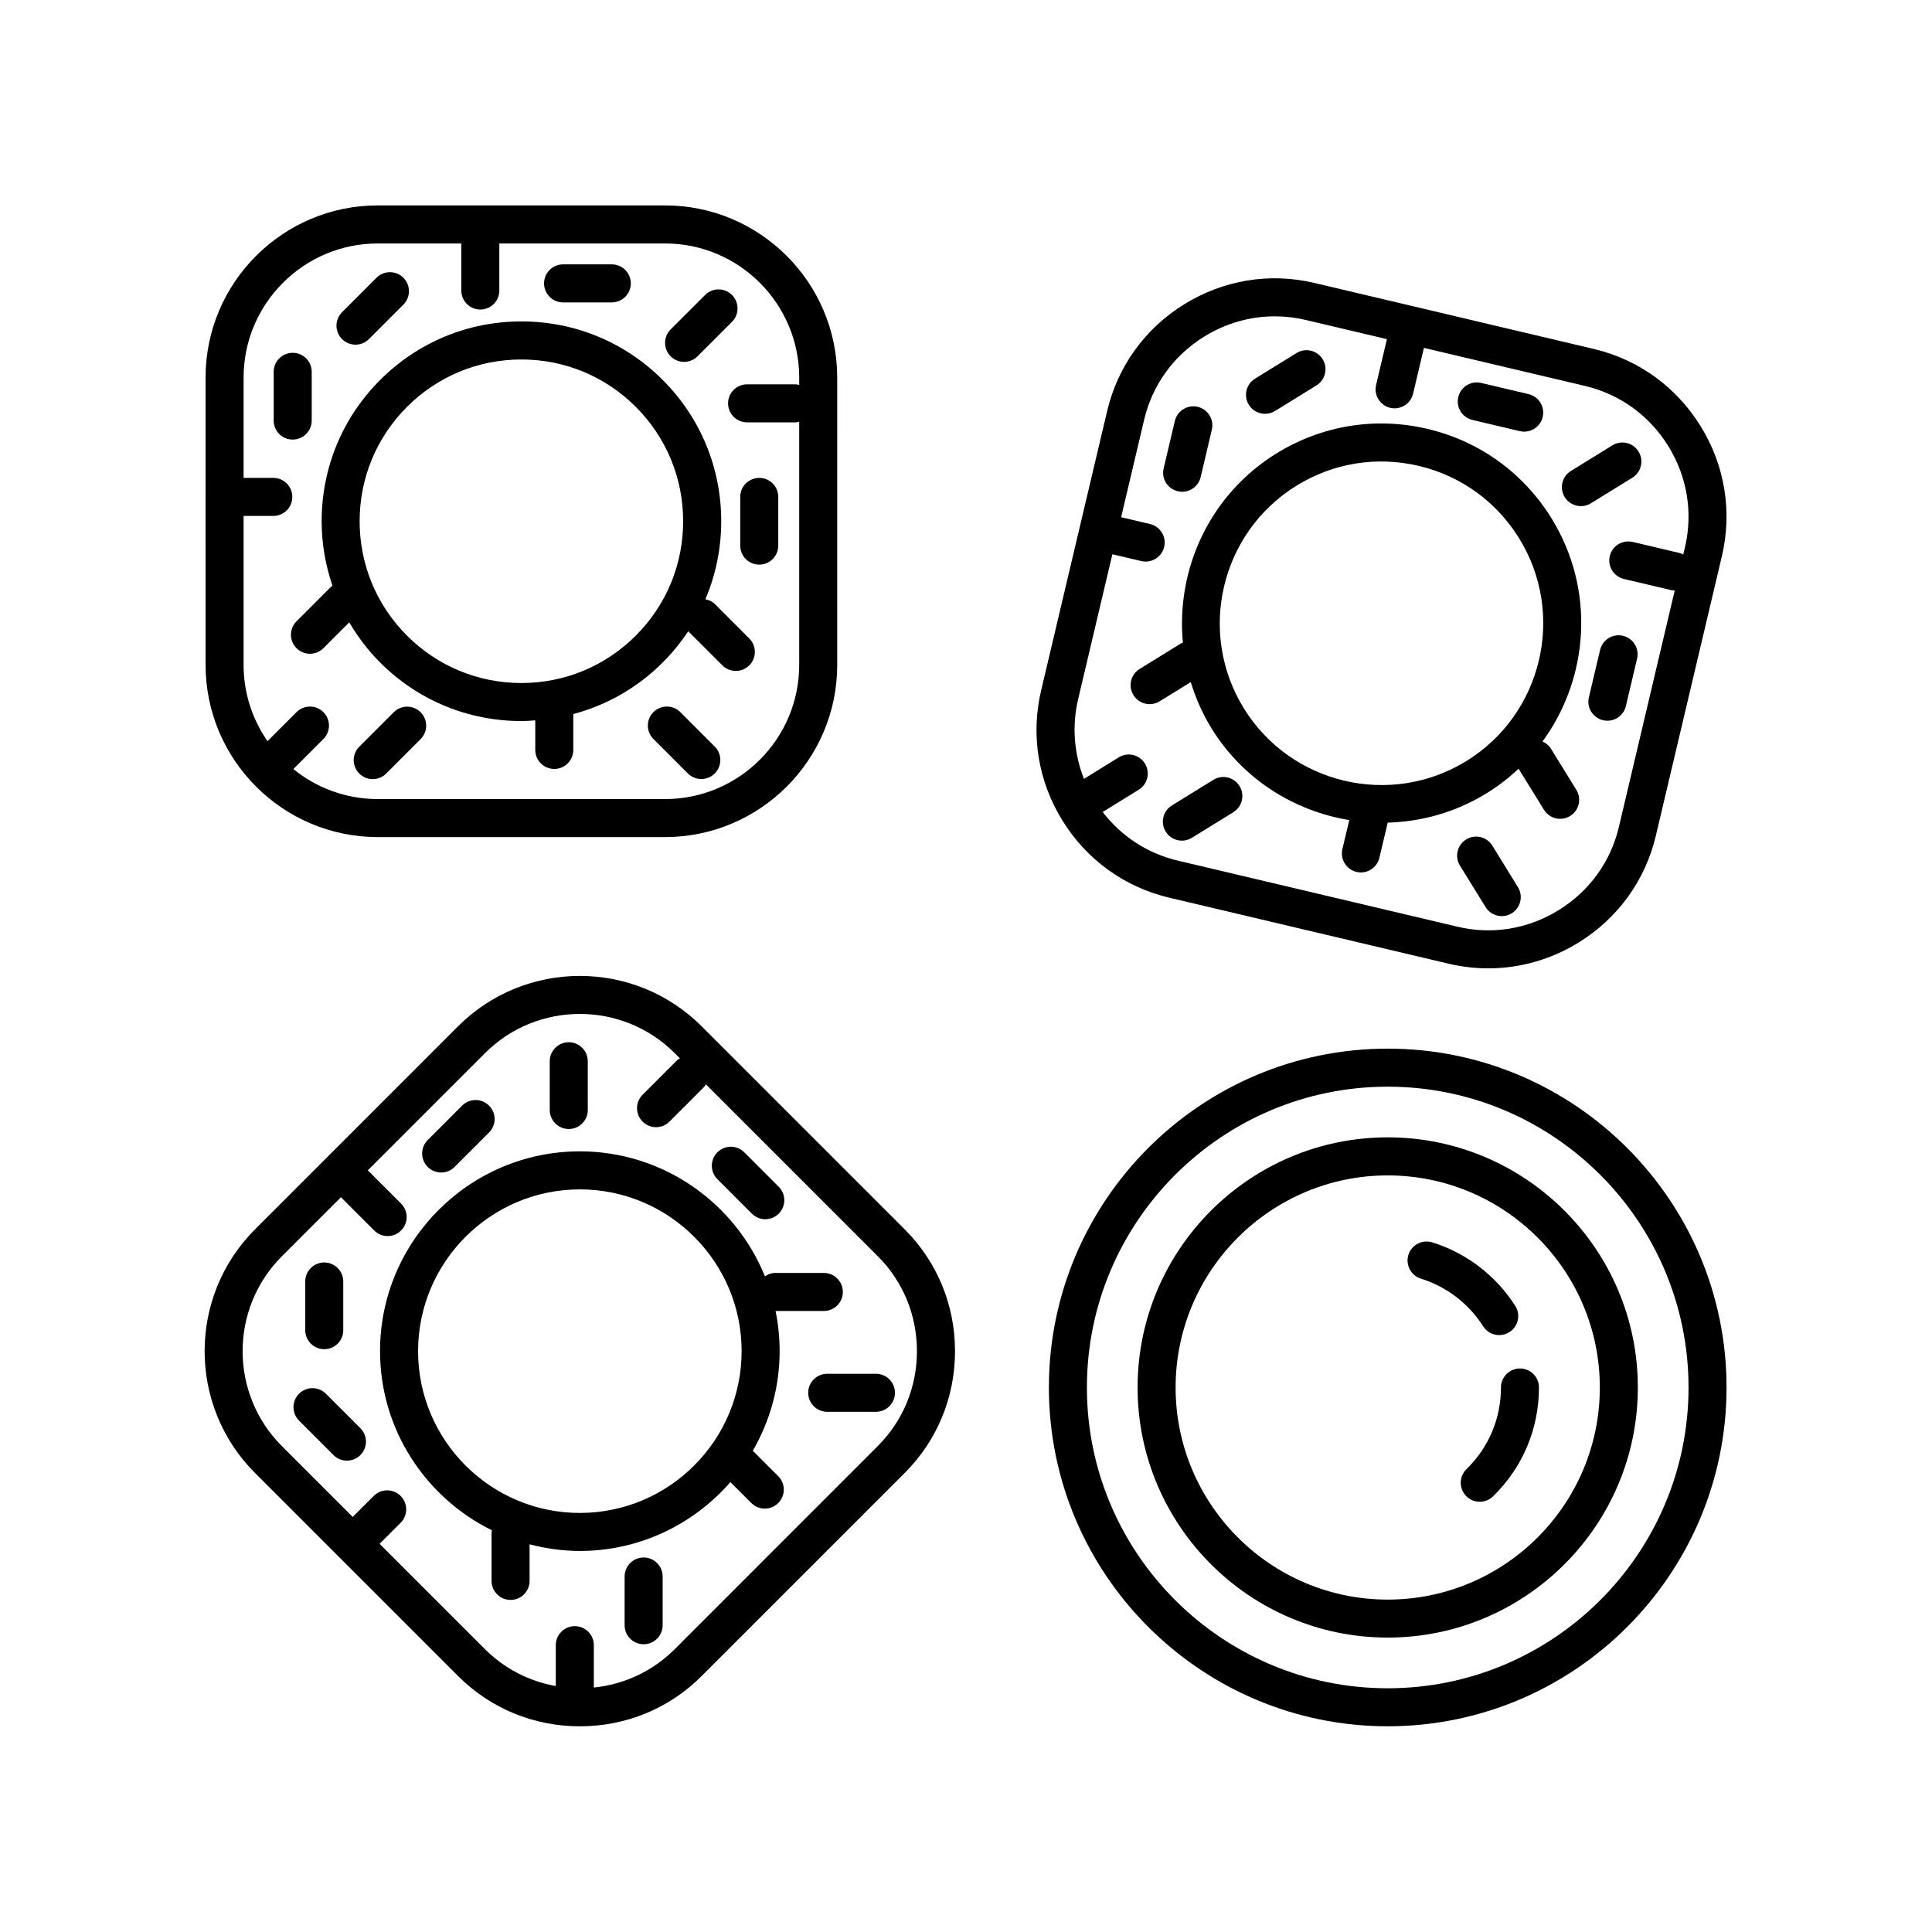
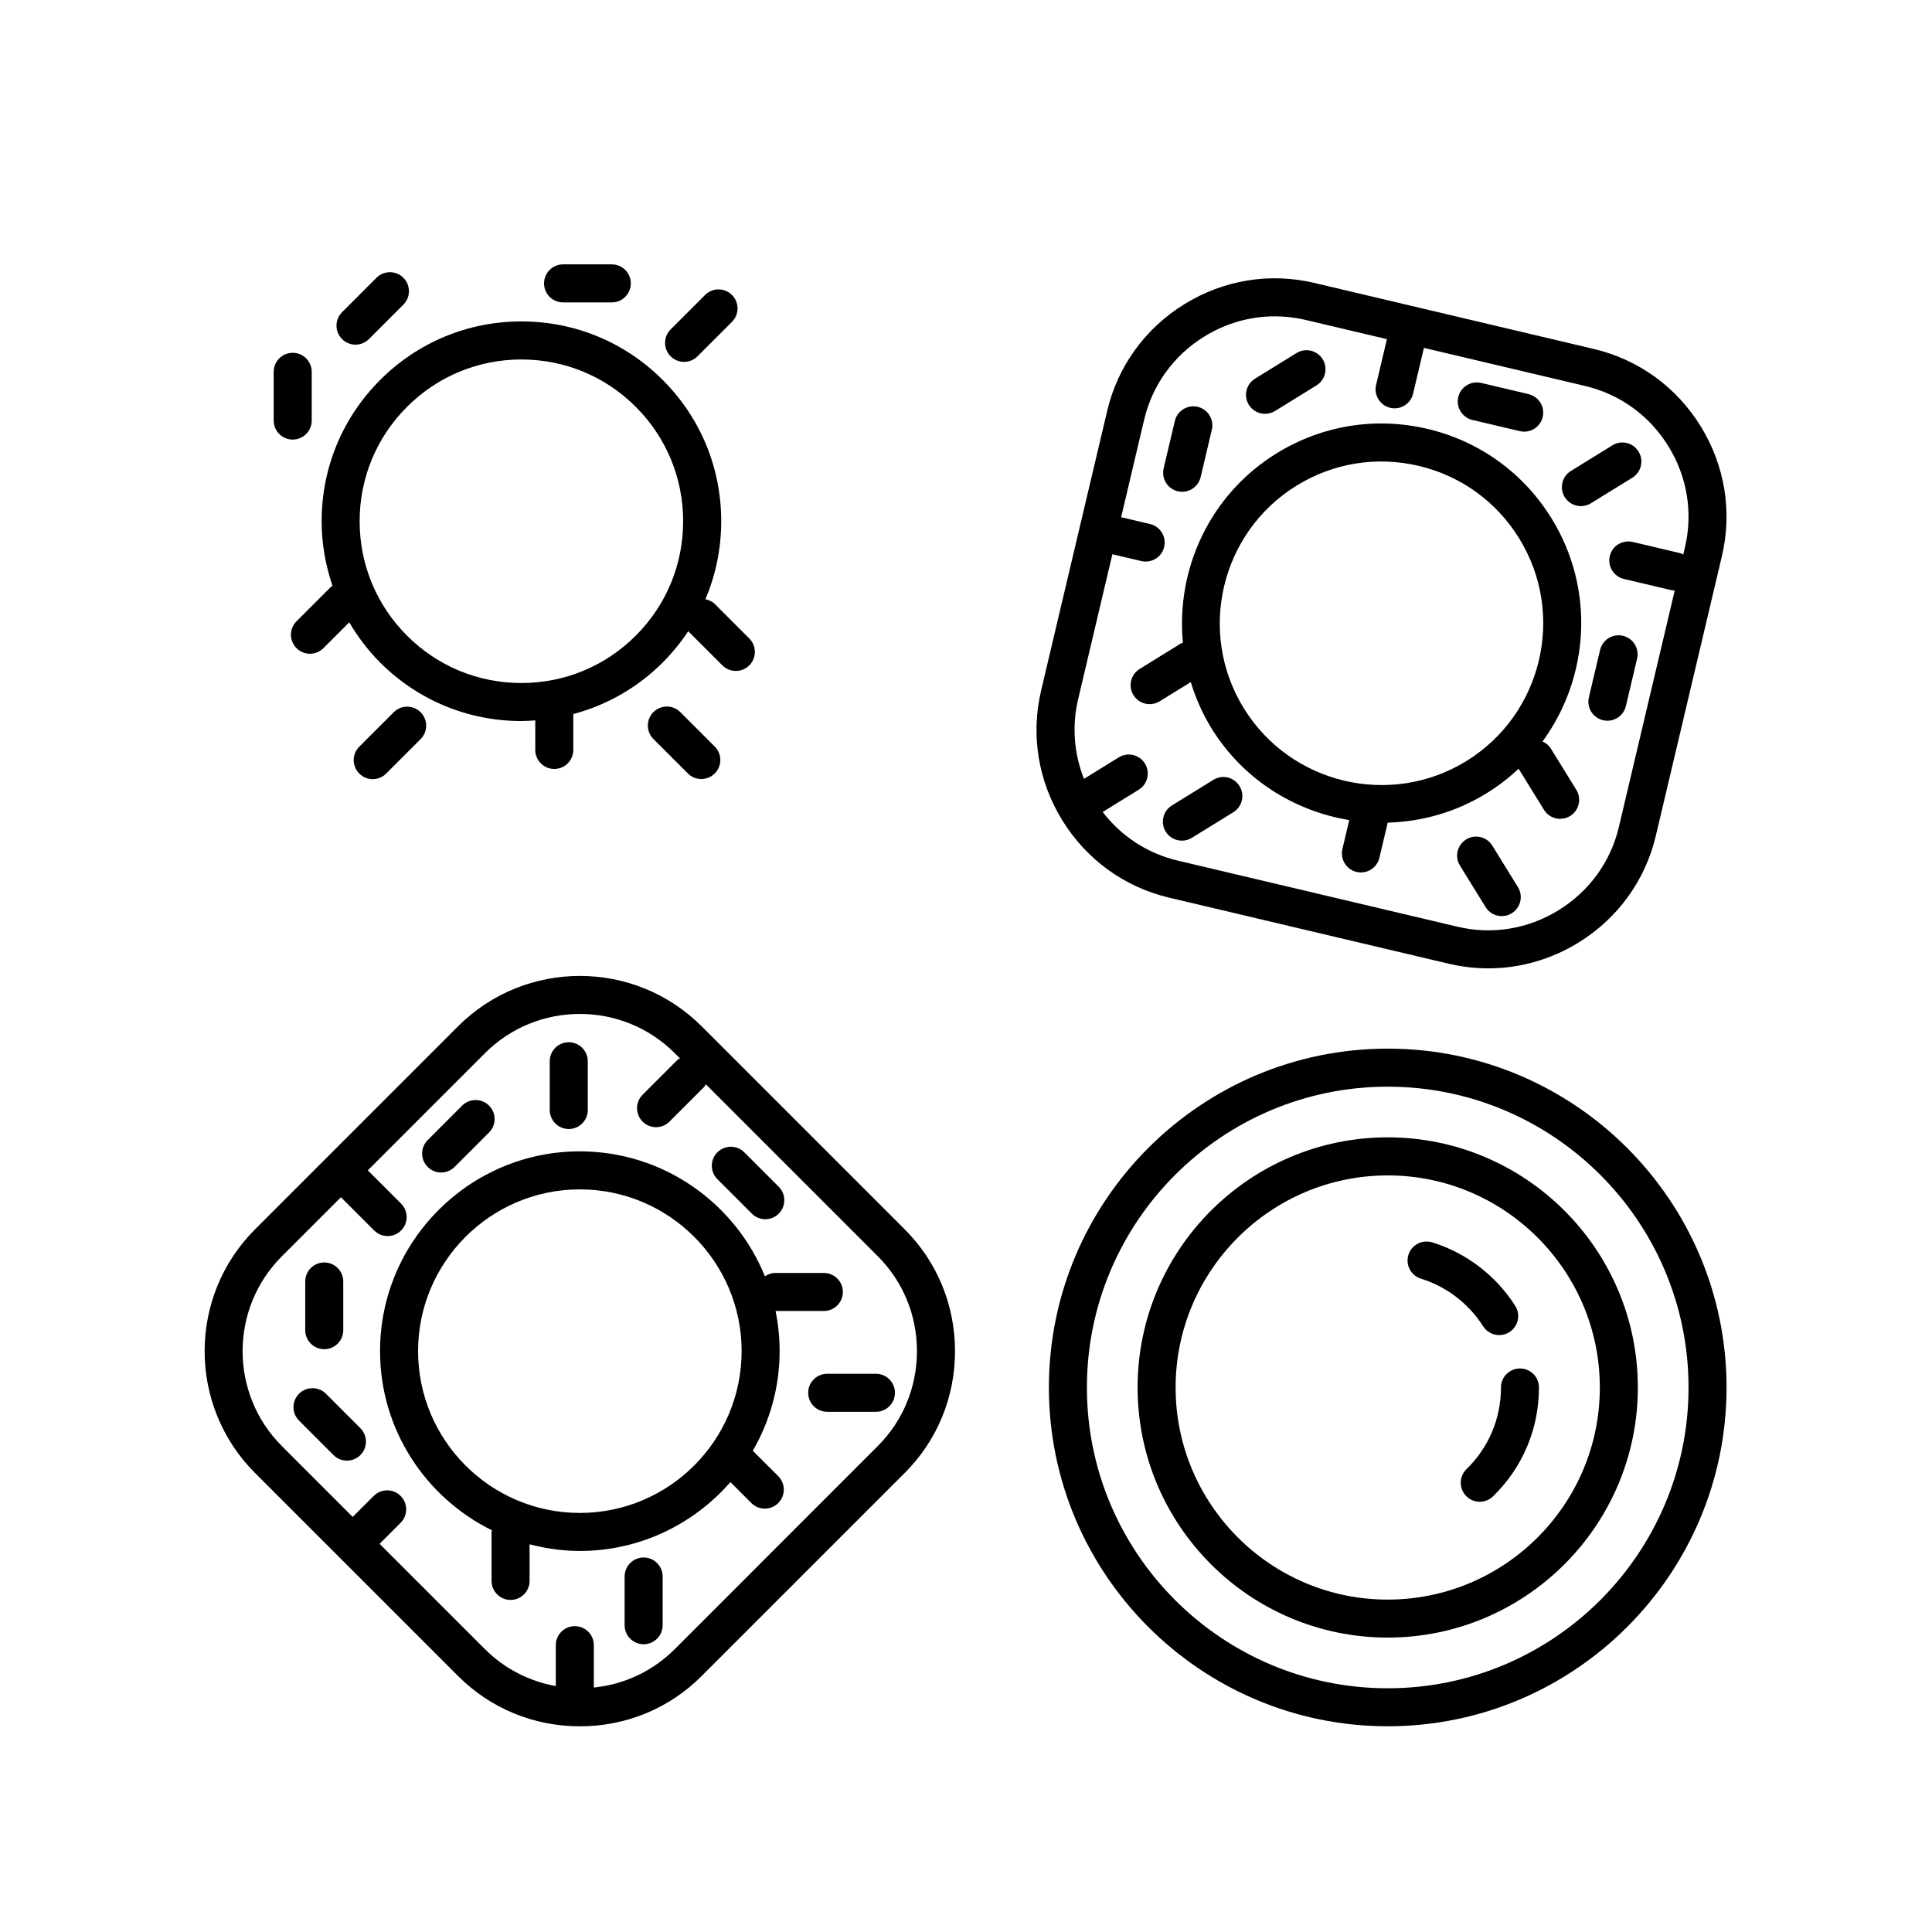
<svg xmlns="http://www.w3.org/2000/svg" fill="#000000" width="800px" height="800px" version="1.1" viewBox="144 144 512 512">
  <g>
-     <path d="m198.48 320.2c0 25.16 20.469 45.637 45.637 45.637h76.121c25.164 0 45.637-20.469 45.637-45.637l-0.004-76.125c0-25.164-20.469-45.641-45.637-45.641h-76.121c-25.164 0-45.637 20.469-45.637 45.641zm45.633-111.68h22.137v12.473c0 2.785 2.258 5.039 5.039 5.039s5.039-2.254 5.039-5.039v-12.473h43.91c19.609 0 35.559 15.949 35.559 35.562v1.949c-0.301-0.055-0.578-0.18-0.898-0.18h-12.914c-2.781 0-5.039 2.254-5.039 5.039 0 2.785 2.258 5.039 5.039 5.039h12.914c0.316 0 0.594-0.125 0.898-0.18v64.457c0 19.609-15.949 35.559-35.559 35.559l-76.125-0.004c-8.473 0-16.254-2.988-22.371-7.949l7.961-7.961c1.969-1.969 1.969-5.152 0-7.125-1.969-1.969-5.152-1.969-7.125 0l-7.688 7.688c-3.984-5.746-6.336-12.707-6.336-20.211v-39.477h7.875c2.781 0 5.039-2.254 5.039-5.039s-2.258-5.039-5.039-5.039h-7.875v-26.566c0-19.613 15.949-35.562 35.559-35.562z" />
    <path d="m221.57 260.49c2.781 0 5.039-2.254 5.039-5.039v-12.914c0-2.785-2.258-5.039-5.039-5.039s-5.039 2.254-5.039 5.039v12.914c0 2.789 2.258 5.039 5.039 5.039z" />
-     <path d="m345.21 293.63c2.781 0 5.039-2.254 5.039-5.039v-12.906c0-2.785-2.258-5.039-5.039-5.039s-5.039 2.254-5.039 5.039v12.906c0 2.789 2.258 5.039 5.039 5.039z" />
    <path d="m293.22 224.14h12.914c2.781 0 5.039-2.254 5.039-5.039 0-2.785-2.258-5.039-5.039-5.039h-12.914c-2.781 0-5.039 2.254-5.039 5.039 0 2.785 2.25 5.039 5.039 5.039z" />
    <path d="m248.34 332.75-9.129 9.129c-1.969 1.969-1.969 5.152 0 7.125 0.984 0.984 2.273 1.477 3.562 1.477 1.289 0 2.578-0.492 3.562-1.477l9.129-9.129c1.969-1.969 1.969-5.152 0-7.125-1.969-1.969-5.156-1.969-7.125 0z" />
    <path d="m231.71 299.52-9.129 9.129c-1.969 1.969-1.969 5.152 0 7.125 0.984 0.984 2.273 1.477 3.562 1.477s2.578-0.492 3.562-1.477l6.848-6.848c2.258 3.828 4.961 7.426 8.188 10.652 10 10 23.297 15.508 37.438 15.508 1.234 0 2.453-0.098 3.672-0.18v7.836c0 2.785 2.258 5.039 5.039 5.039s5.039-2.254 5.039-5.039v-9.508c8.871-2.371 17.023-6.988 23.688-13.66 2.559-2.559 4.816-5.34 6.769-8.289l9.055 9.043c0.984 0.984 2.273 1.477 3.562 1.477s2.578-0.492 3.566-1.477c1.965-1.969 1.965-5.152 0-7.125l-9.129-9.129c-0.707-0.707-1.586-1.066-2.5-1.27 2.742-6.453 4.191-13.445 4.191-20.676 0-14.148-5.508-27.438-15.508-37.441-10-10-23.297-15.508-37.438-15.508s-27.438 5.508-37.438 15.508-15.508 23.297-15.508 37.441c0 5.918 1.02 11.672 2.871 17.113-0.137 0.121-0.289 0.16-0.402 0.277zm20.152-47.699c8.098-8.098 18.863-12.555 30.312-12.555 11.453 0 22.219 4.457 30.312 12.555 8.098 8.098 12.555 18.863 12.555 30.32 0 11.445-4.457 22.215-12.555 30.312-8.098 8.098-18.863 12.555-30.312 12.555-11.453 0-22.219-4.457-30.312-12.555-8.098-8.098-12.555-18.863-12.555-30.312s4.453-22.219 12.555-30.32z" />
    <path d="m238.21 235.34c1.289 0 2.578-0.492 3.562-1.477l9.129-9.129c1.969-1.969 1.969-5.152 0-7.125-1.969-1.969-5.152-1.969-7.125 0l-9.129 9.129c-1.969 1.969-1.969 5.152 0 7.125 0.984 0.98 2.269 1.477 3.562 1.477z" />
    <path d="m324.29 332.72c-1.969-1.969-5.152-1.969-7.125 0-1.969 1.969-1.969 5.152 0 7.125l9.129 9.129c0.984 0.984 2.273 1.477 3.562 1.477s2.578-0.492 3.562-1.477c1.969-1.969 1.969-5.152 0-7.125z" />
    <path d="m325.29 239.9c1.289 0 2.578-0.492 3.562-1.477l9.129-9.129c1.969-1.969 1.969-5.152 0-7.125-1.969-1.969-5.152-1.969-7.125 0l-9.129 9.129c-1.969 1.969-1.969 5.152 0 7.125 0.988 0.988 2.277 1.477 3.562 1.477z" />
    <path d="m265.4 588.17c8.586 8.59 20.047 13.32 32.27 13.32s23.684-4.727 32.27-13.32l53.828-53.828c8.59-8.586 13.32-20.047 13.32-32.27 0-12.219-4.731-23.68-13.32-32.266l-53.832-53.832c-17.793-17.793-46.75-17.785-64.539 0l-53.824 53.832c-17.793 17.789-17.793 46.742 0 64.539zm-46.703-111.24 15.652-15.652 8.82 8.816c0.984 0.984 2.273 1.477 3.562 1.477s2.578-0.492 3.562-1.477c1.969-1.969 1.969-5.152 0-7.125l-8.82-8.816 31.051-31.055c6.934-6.934 16.035-10.395 25.145-10.395 9.105 0 18.211 3.465 25.145 10.395l1.379 1.379c-0.25 0.172-0.539 0.281-0.766 0.508l-9.129 9.129c-1.969 1.969-1.969 5.152 0 7.125 0.984 0.984 2.273 1.477 3.562 1.477 1.289 0 2.578-0.492 3.562-1.477l9.129-9.129c0.227-0.227 0.332-0.508 0.508-0.766l45.574 45.578c6.688 6.688 10.367 15.617 10.367 25.141 0 9.531-3.68 18.461-10.367 25.145l-53.82 53.836c-5.812 5.812-13.32 9.344-21.441 10.172v-11.23c0-2.785-2.258-5.039-5.039-5.039s-5.039 2.254-5.039 5.039v10.836c-7.09-1.266-13.602-4.613-18.773-9.777l-27.918-27.918 5.566-5.566c1.969-1.969 1.969-5.152 0-7.125-1.969-1.969-5.152-1.969-7.125 0l-5.566 5.566-18.785-18.785c-13.863-13.859-13.863-36.418 0.004-50.285z" />
    <path d="m274.37 549.55c-0.02 0.172-0.102 0.324-0.102 0.5v12.906c0 2.785 2.258 5.039 5.039 5.039s5.039-2.254 5.039-5.039v-9.699c4.262 1.109 8.711 1.762 13.32 1.762 15.914 0 30.18-7.094 39.898-18.246l5.551 5.551c0.984 0.984 2.273 1.477 3.562 1.477 1.289 0 2.578-0.492 3.562-1.477 1.969-1.969 1.969-5.152 0-7.125l-6.742-6.734c4.5-7.777 7.113-16.777 7.113-26.395 0-3.648-0.371-7.203-1.078-10.645h12.797c2.781 0 5.039-2.254 5.039-5.039 0-2.785-2.258-5.039-5.039-5.039h-12.914c-1.02 0-1.91 0.371-2.699 0.891-7.871-19.391-26.879-33.117-49.055-33.117-29.195 0-52.945 23.75-52.945 52.945 0.004 20.836 12.125 38.844 29.652 47.484zm23.297-90.352c23.641 0 42.871 19.23 42.871 42.871 0 23.641-19.23 42.875-42.871 42.875-23.641 0-42.871-19.23-42.871-42.875 0.004-23.633 19.238-42.871 42.871-42.871z" />
    <path d="m232.38 529.61c0.984 0.984 2.273 1.477 3.562 1.477 1.289 0 2.578-0.492 3.562-1.477 1.969-1.969 1.969-5.152 0-7.125l-9.129-9.129c-1.969-1.969-5.152-1.969-7.125 0-1.969 1.969-1.969 5.152 0 7.125z" />
    <path d="m343.25 465.63c0.984 0.984 2.273 1.477 3.562 1.477 1.289 0 2.578-0.492 3.562-1.477 1.969-1.969 1.969-5.152 0-7.125l-9.133-9.133c-1.969-1.969-5.152-1.969-7.125 0-1.969 1.969-1.969 5.152 0 7.125z" />
    <path d="m260.91 454.73c1.289 0 2.578-0.492 3.562-1.477l9.129-9.129c1.969-1.969 1.969-5.152 0-7.125-1.969-1.969-5.152-1.969-7.125 0l-9.129 9.129c-1.969 1.969-1.969 5.152 0 7.125 0.984 0.984 2.273 1.477 3.562 1.477z" />
    <path d="m314.57 556.75c-2.781 0-5.039 2.254-5.039 5.039v12.914c0 2.785 2.258 5.039 5.039 5.039s5.039-2.254 5.039-5.039v-12.914c-0.004-2.789-2.254-5.039-5.039-5.039z" />
    <path d="m229.93 501.55c2.781 0 5.039-2.254 5.039-5.039v-12.906c0-2.785-2.258-5.039-5.039-5.039s-5.039 2.254-5.039 5.039v12.906c0.004 2.785 2.254 5.039 5.039 5.039z" />
    <path d="m358.18 513.1c0 2.785 2.258 5.039 5.039 5.039h12.914c2.781 0 5.039-2.254 5.039-5.039s-2.258-5.039-5.039-5.039l-12.918 0.004c-2.785 0-5.035 2.25-5.035 5.035z" />
    <path d="m294.73 443.2c2.781 0 5.039-2.254 5.039-5.039l-0.004-12.918c0-2.785-2.258-5.039-5.039-5.039s-5.039 2.254-5.039 5.039v12.914c0.004 2.785 2.262 5.043 5.043 5.043z" />
    <path d="m419.91 326.98c-2.793 11.82-0.789 24.051 5.633 34.449 6.422 10.398 16.469 17.664 28.289 20.461l74.082 17.504c3.488 0.82 7.004 1.23 10.504 1.23 8.367 0 16.617-2.332 23.945-6.856 10.398-6.422 17.664-16.473 20.453-28.293l17.504-74.082c2.793-11.82 0.789-24.051-5.633-34.449-6.422-10.398-16.469-17.664-28.289-20.461l-74.082-17.504c-11.82-2.797-24.051-0.789-34.449 5.629-10.398 6.422-17.664 16.473-20.453 28.293zm43.25-93.797c5.723-3.535 12.152-5.352 18.676-5.352 2.719 0 5.457 0.312 8.168 0.957l21.543 5.09-2.867 12.137c-0.641 2.707 1.039 5.414 3.742 6.062 0.387 0.09 0.781 0.133 1.164 0.133 2.281 0 4.348-1.562 4.898-3.883l2.867-12.133 42.738 10.098c9.199 2.172 17.023 7.836 22.035 15.941s6.57 17.637 4.398 26.844l-0.449 1.891c-0.281-0.121-0.52-0.309-0.832-0.383l-12.57-2.969c-2.715-0.609-5.426 1.031-6.062 3.75-0.641 2.707 1.039 5.422 3.742 6.062l12.57 2.969c0.301 0.07 0.598 0.086 0.898 0.102l-14.801 62.66c-2.176 9.199-7.836 17.023-15.945 22.031-8.105 5.012-17.633 6.59-26.844 4.394l-74.082-17.504c-7.996-1.883-14.949-6.414-19.926-12.891l9.559-5.91c2.367-1.461 3.098-4.566 1.637-6.934-1.465-2.371-4.566-3.102-6.934-1.637l-9.219 5.699c-2.648-6.695-3.223-14-1.547-21.113l9.074-38.414 7.664 1.809c0.395 0.09 0.781 0.133 1.164 0.133 2.281 0 4.352-1.562 4.898-3.883 0.641-2.707-1.039-5.422-3.742-6.062l-7.664-1.809 6.106-25.855c2.172-9.199 7.832-17.023 15.941-22.031z" />
    <path d="m457.48 314.32c-0.156 0.074-0.328 0.086-0.48 0.176l-10.984 6.785c-2.367 1.461-3.102 4.566-1.637 6.934 0.953 1.547 2.602 2.394 4.293 2.394 0.902 0 1.82-0.242 2.641-0.75l8.254-5.098c1.293 4.211 3.078 8.344 5.5 12.262 8.363 13.543 21.906 21.906 36.5 24.309l-1.816 7.676c-0.641 2.707 1.039 5.414 3.742 6.062 0.387 0.09 0.781 0.133 1.164 0.133 2.281 0 4.348-1.562 4.898-3.883l2.203-9.309c8.977-0.262 18.008-2.731 26.188-7.777 3.102-1.914 5.934-4.102 8.496-6.516l6.727 10.887c0.953 1.547 2.602 2.394 4.293 2.394 0.902 0 1.82-0.242 2.641-0.75 2.367-1.461 3.102-4.566 1.641-6.934l-6.785-10.988c-0.535-0.867-1.32-1.426-2.176-1.828 12.359-16.887 14.043-40.266 2.383-59.137-7.43-12.035-19.105-20.453-32.867-23.703-13.758-3.238-27.965-0.945-39.996 6.484-17.734 10.945-26.688 30.719-24.82 50.176zm30.098-41.609c9.742-6.019 21.234-7.875 32.391-5.25 11.145 2.629 20.598 9.453 26.617 19.195 12.426 20.105 6.172 46.578-13.941 59.008-20.113 12.418-46.582 6.172-59.008-13.941-12.426-20.113-6.168-46.582 13.941-59.012z" />
    <path d="m456.12 274.19c0.387 0.09 0.781 0.133 1.164 0.133 2.281 0 4.348-1.562 4.898-3.883l2.969-12.566c0.641-2.707-1.039-5.414-3.742-6.062-2.699-0.637-5.422 1.039-6.062 3.75l-2.969 12.566c-0.641 2.707 1.031 5.418 3.742 6.062z" />
    <path d="m568.04 316.24-2.969 12.566c-0.641 2.707 1.039 5.414 3.742 6.062 0.387 0.09 0.781 0.133 1.164 0.133 2.281 0 4.348-1.562 4.898-3.883l2.969-12.566c0.641-2.707-1.039-5.414-3.742-6.062-2.699-0.633-5.422 1.035-6.062 3.75z" />
    <path d="m534.2 255.29 12.566 2.969c0.395 0.09 0.781 0.133 1.164 0.133 2.281 0 4.352-1.562 4.898-3.883 0.641-2.707-1.039-5.422-3.742-6.062l-12.566-2.969c-2.719-0.621-5.426 1.031-6.062 3.75-0.641 2.707 1.035 5.422 3.742 6.062z" />
    <path d="m465.55 350.67-10.988 6.785c-2.367 1.461-3.102 4.566-1.641 6.934 0.953 1.547 2.606 2.394 4.293 2.394 0.902 0 1.82-0.242 2.641-0.75l10.988-6.785c2.367-1.461 3.102-4.566 1.641-6.934-1.469-2.383-4.57-3.117-6.934-1.645z" />
    <path d="m479.25 253.67c0.902 0 1.82-0.242 2.641-0.75l10.988-6.785c2.367-1.461 3.102-4.566 1.641-6.934-1.465-2.371-4.566-3.102-6.934-1.637l-10.988 6.785c-2.367 1.461-3.102 4.566-1.641 6.934 0.961 1.539 2.606 2.387 4.293 2.387z" />
    <path d="m539.48 368.1c-1.461-2.371-4.57-3.109-6.934-1.637-2.367 1.461-3.102 4.566-1.637 6.934l6.785 10.988c0.953 1.547 2.602 2.394 4.293 2.394 0.902 0 1.82-0.242 2.641-0.75 2.367-1.461 3.102-4.566 1.637-6.934z" />
    <path d="m562.96 278.13c0.902 0 1.82-0.242 2.641-0.75l10.988-6.785c2.367-1.461 3.102-4.566 1.641-6.934-1.465-2.371-4.566-3.109-6.934-1.637l-10.988 6.785c-2.367 1.461-3.102 4.566-1.641 6.934 0.957 1.539 2.606 2.387 4.293 2.387z" />
    <path d="m511.76 421.9c-49.516 0-89.793 40.281-89.793 89.793 0 49.508 40.281 89.789 89.793 89.789 49.516 0 89.793-40.281 89.793-89.789 0-49.512-40.277-89.793-89.793-89.793zm0 169.51c-43.957 0-79.719-35.762-79.719-79.711 0-43.953 35.762-79.719 79.719-79.719 43.957 0 79.719 35.766 79.719 79.719s-35.762 79.711-79.719 79.711z" />
-     <path d="m511.76 445.41c-36.551 0-66.285 29.734-66.285 66.285 0 36.547 29.734 66.281 66.285 66.281 36.551 0 66.285-29.734 66.285-66.281 0-36.543-29.734-66.285-66.285-66.285zm0 122.5c-30.996 0-56.211-25.215-56.211-56.203 0-30.996 25.215-56.211 56.211-56.211 30.996 0 56.211 25.215 56.211 56.211 0 30.988-25.215 56.203-56.211 56.203z" />
+     <path d="m511.76 445.41c-36.551 0-66.285 29.734-66.285 66.285 0 36.547 29.734 66.281 66.285 66.281 36.551 0 66.285-29.734 66.285-66.281 0-36.543-29.734-66.285-66.285-66.285zm0 122.5c-30.996 0-56.211-25.215-56.211-56.203 0-30.996 25.215-56.211 56.211-56.211 30.996 0 56.211 25.215 56.211 56.211 0 30.988-25.215 56.203-56.211 56.203" />
    <path d="m537.05 495.48c0.961 1.512 2.59 2.332 4.254 2.332 0.926 0 1.863-0.258 2.707-0.785 2.348-1.496 3.039-4.609 1.543-6.957-5.125-8.039-12.938-14.016-22-16.836-2.66-0.816-5.481 0.656-6.309 3.316-0.828 2.656 0.66 5.481 3.316 6.309 6.785 2.106 12.645 6.59 16.488 12.621z" />
    <path d="m546.81 506.66c-2.781 0-5.039 2.254-5.039 5.039 0 8.219-3.246 15.898-9.133 21.633-1.996 1.945-2.035 5.133-0.098 7.125 0.988 1.02 2.297 1.527 3.606 1.527 1.266 0 2.535-0.48 3.516-1.426 7.856-7.652 12.176-17.898 12.176-28.859 0.012-2.785-2.246-5.039-5.027-5.039z" />
  </g>
</svg>